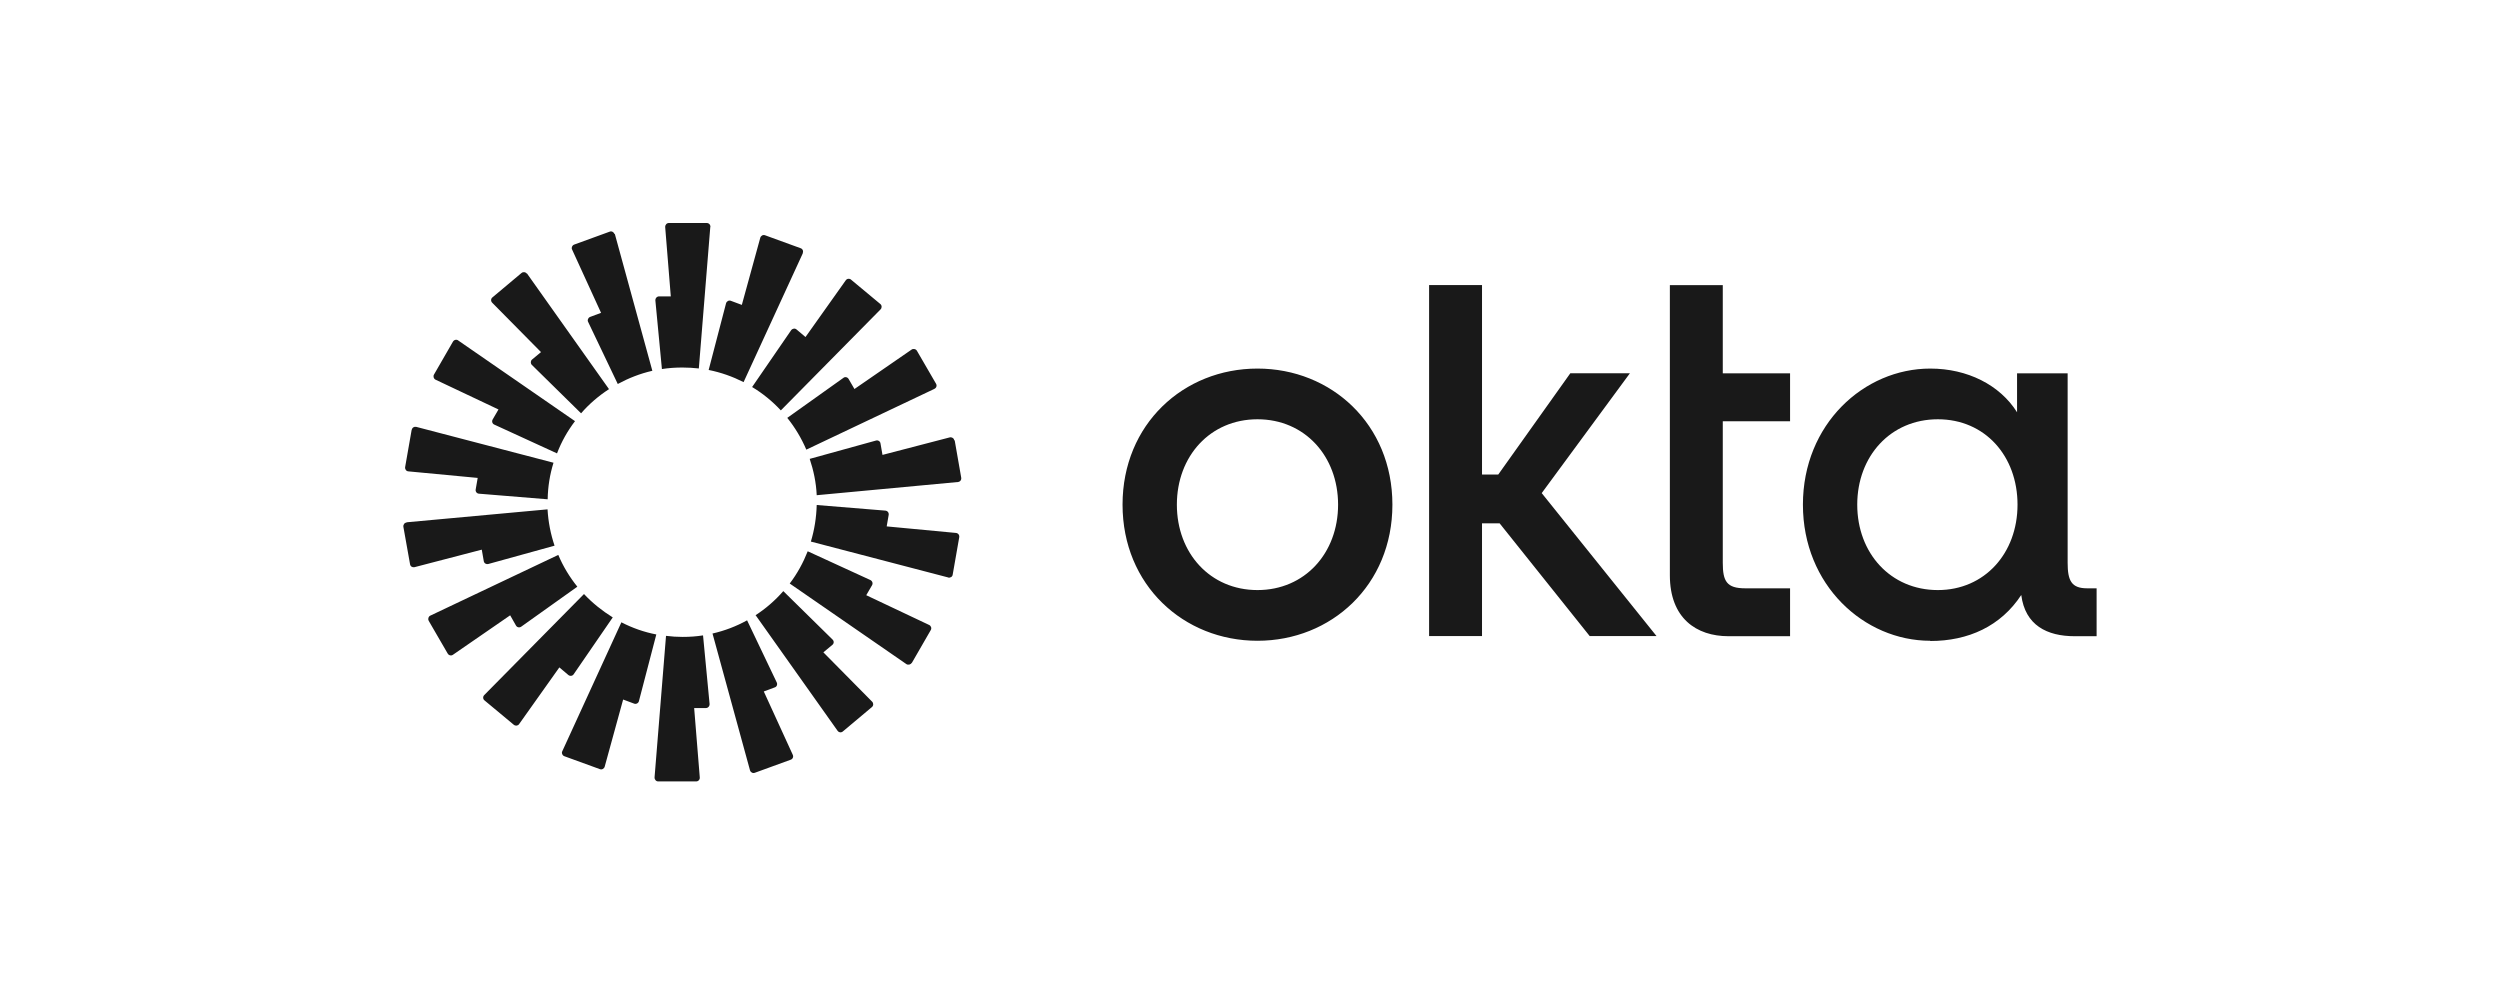
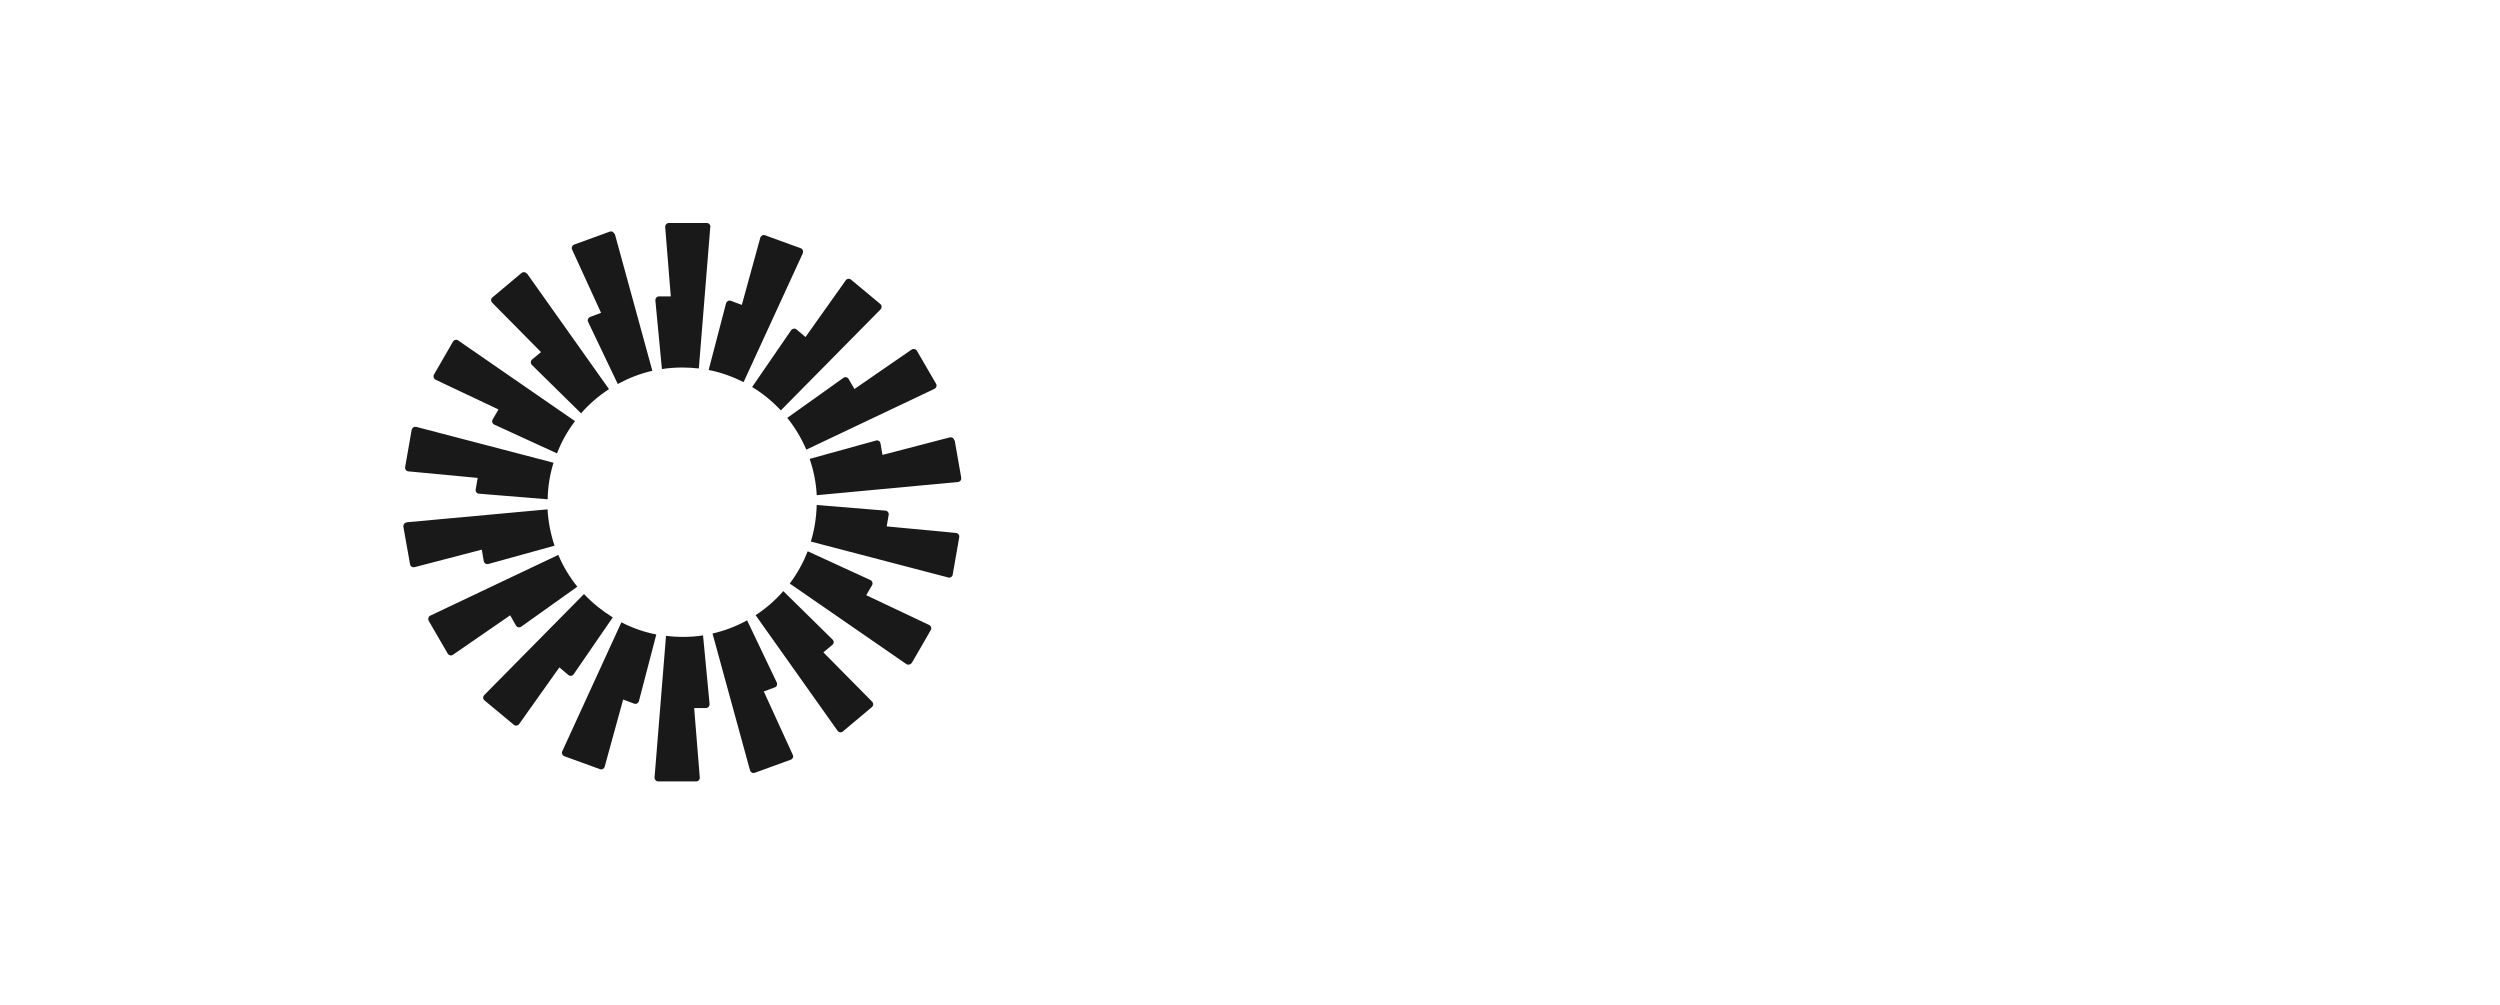
<svg xmlns="http://www.w3.org/2000/svg" viewBox="0 0 214 86">
  <g fill="#191919">
-     <path d="m165.88 50.51c-4.05 0-6.9-3.16-6.9-7.31s2.85-7.31 6.9-7.31 6.82 3.16 6.82 7.31-2.81 7.31-6.82 7.31zm-.65 4.36c3.26 0 6.04-1.27 7.79-3.94.33 2.59 2.2 3.53 4.57 3.53h1.88v-4.1h-.81c-1.34 0-1.67-.65-1.67-2.18v-16.22h-4.33v3.33c-1.47-2.34-4.25-3.74-7.43-3.74-5.68 0-10.9 4.76-10.9 11.65s5.23 11.65 10.9 11.65zm-22.29-5.63c0 3.69 2.28 5.22 5.02 5.22h5.27v-4.1h-3.84c-1.59 0-1.92-.61-1.92-2.18v-12.12h5.76v-4.1h-5.76v-7.55h-4.53zm-20.61 5.21h4.53v-9.65h1.51l7.71 9.65h5.72l-9.83-12.24 7.55-10.26h-5.1l-6.17 8.67h-1.39v-16.22h-4.53s0 30.05 0 30.05zm-14.69-22.9c-6.33 0-11.55 4.76-11.55 11.65s5.23 11.65 11.55 11.65 11.55-4.76 11.55-11.65-5.23-11.65-11.55-11.65zm0 18.96c-4.05 0-6.9-3.16-6.9-7.31s2.85-7.31 6.9-7.31 6.9 3.16 6.9 7.31-2.85 7.31-6.9 7.31z" />
    <path d="m60.8 19.44-.98 12.1c-.46-.05-.93-.08-1.41-.08-.6 0-1.18.04-1.75.13l-.56-5.87c-.01-.19.13-.35.32-.35h1l-.48-5.93c-.01-.19.13-.35.31-.35h3.25c.19 0 .33.16.31.35zm-8.2.6c-.05-.17-.24-.28-.41-.21l-3.05 1.11c-.17.07-.25.27-.17.42l2.48 5.42-.94.35c-.17.07-.25.27-.17.42l2.54 5.32c.92-.5 1.91-.89 2.96-1.13l-3.21-11.71h-.01zm-7.49 3.37 7.02 9.9c-.89.58-1.7 1.27-2.39 2.07l-4.21-4.14c-.13-.13-.12-.35.01-.46l.77-.64-4.18-4.23c-.13-.13-.12-.35.03-.46l2.48-2.08c.15-.12.35-.09.45.05h.01zm-5.89 5.73c-.15-.11-.36-.05-.45.11l-1.62 2.81c-.09.16-.03.36.13.44l5.39 2.55-.5.86c-.09.16-.03.37.15.44l5.36 2.46c.38-1 .9-1.92 1.54-2.76l-9.99-6.9zm-3.97 7.65c.03-.19.21-.29.38-.25l11.75 3.07c-.31 1-.48 2.04-.5 3.13l-5.88-.48c-.19-.01-.32-.19-.28-.37l.17-.98-5.93-.56c-.19-.01-.31-.19-.28-.37l.56-3.2h.01zm-.44 7.94c-.19.01-.31.19-.28.37l.57 3.2c.03.19.21.29.38.25l5.76-1.5.17.98c.03.19.21.29.38.25l5.68-1.57c-.33-.98-.54-2.03-.6-3.11l-12.09 1.11h.01zm1.89 8.41c-.09-.16-.03-.36.13-.44l10.96-5.2c.41.98.97 1.9 1.63 2.72l-4.8 3.42c-.15.11-.36.07-.45-.09l-.5-.88-4.9 3.38c-.15.11-.36.05-.45-.11l-1.63-2.81h.01zm13.28-2.28-8.53 8.64c-.13.13-.12.35.03.46l2.5 2.08c.15.12.35.09.45-.05l3.45-4.86.77.65c.15.12.36.09.46-.07l3.34-4.86c-.9-.56-1.74-1.23-2.46-2h-.01zm-1.68 13.87c-.17-.07-.25-.27-.17-.42l5.06-11.04c.93.48 1.94.84 2.99 1.04l-1.49 5.71c-.04.17-.24.28-.41.21l-.94-.35-1.58 5.75c-.05.17-.24.28-.41.21l-3.05-1.11h.01zm8.71-10.29-.98 12.1c-.01.19.13.35.31.35h3.25c.19 0 .33-.16.31-.35l-.48-5.93h1c.19 0 .33-.16.32-.35l-.56-5.87c-.57.09-1.15.13-1.75.13-.48 0-.94-.03-1.41-.09zm11.7-32.77c.08-.17 0-.36-.17-.42l-3.05-1.11c-.17-.07-.36.04-.41.21l-1.58 5.75-.94-.35c-.17-.07-.36.04-.41.21l-1.49 5.71c1.06.21 2.06.57 2.99 1.04l5.07-11.03zm6.66 4.82-8.53 8.64c-.72-.77-1.54-1.45-2.46-2l3.34-4.86c.11-.15.32-.19.46-.07l.77.65 3.45-4.86c.11-.15.32-.17.45-.05l2.5 2.08c.15.12.15.33.03.46h-.01zm4.62 6.79c.17-.08.23-.28.13-.44l-1.63-2.81c-.09-.16-.31-.2-.45-.11l-4.9 3.38-.5-.86c-.09-.16-.31-.21-.45-.09l-4.8 3.42c.66.82 1.21 1.74 1.63 2.72l10.96-5.2h.01zm1.73 4.41.56 3.2c.03.19-.09.35-.28.37l-12.09 1.13c-.05-1.09-.27-2.12-.6-3.11l5.68-1.57c.17-.05.36.07.38.25l.17.98 5.76-1.5c.17-.04.36.07.38.25h.03zm-.55 11.75c.17.04.36-.07.38-.25l.56-3.2c.03-.19-.09-.35-.28-.37l-5.93-.56.17-.98c.03-.19-.09-.35-.28-.37l-5.88-.48c-.03 1.09-.2 2.14-.5 3.13l11.75 3.07h.01zm-3.13 7.3c-.09.16-.31.2-.45.11l-9.99-6.9c.64-.84 1.15-1.77 1.54-2.76l5.36 2.46c.17.08.24.28.15.44l-.5.86 5.39 2.55c.16.08.23.28.13.44l-1.62 2.81zm-13.36-4.08 7.02 9.9c.11.15.32.17.45.05l2.48-2.08c.15-.12.15-.33.03-.46l-4.18-4.23.77-.64c.15-.12.15-.33.01-.46l-4.21-4.14c-.7.8-1.5 1.5-2.39 2.07h.01zm-.07 13.49c-.17.07-.36-.04-.41-.21l-3.21-11.71c1.05-.24 2.04-.62 2.96-1.13l2.54 5.32c.08.17 0 .37-.17.42l-.94.35 2.48 5.42c.08.17 0 .36-.17.42l-3.05 1.11h-.01z" fill-rule="evenodd" />
  </g>
</svg>